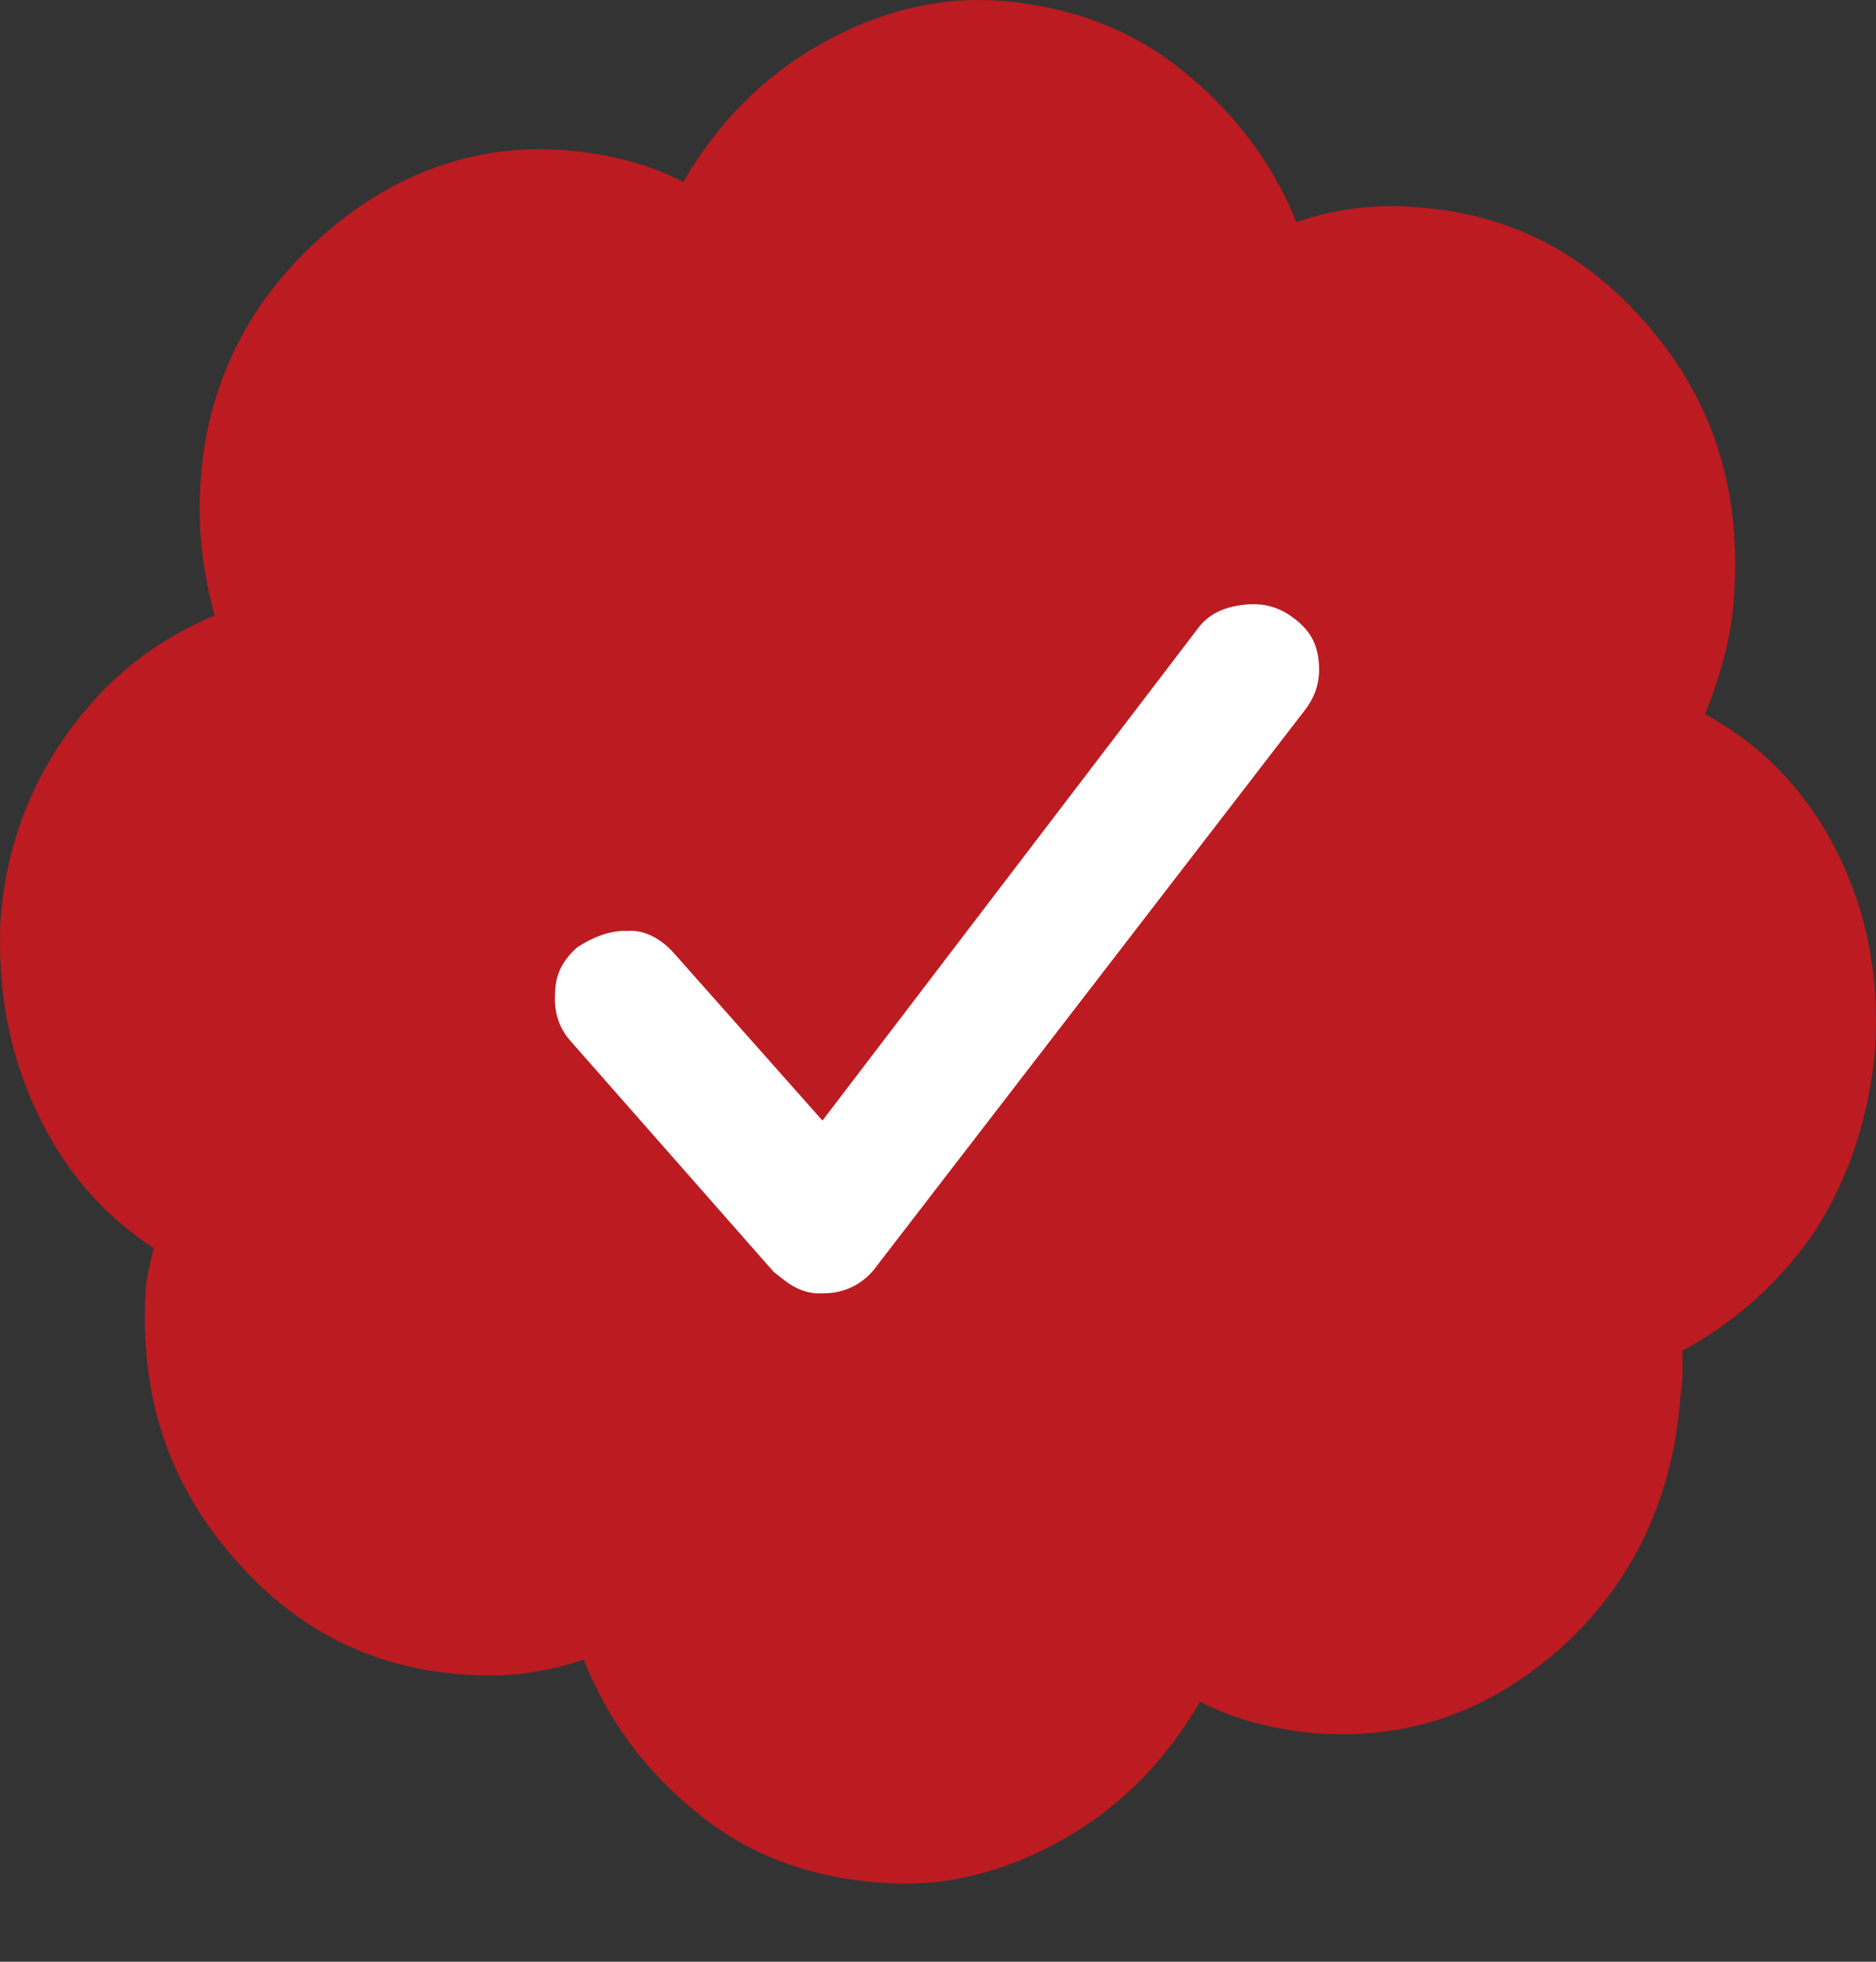
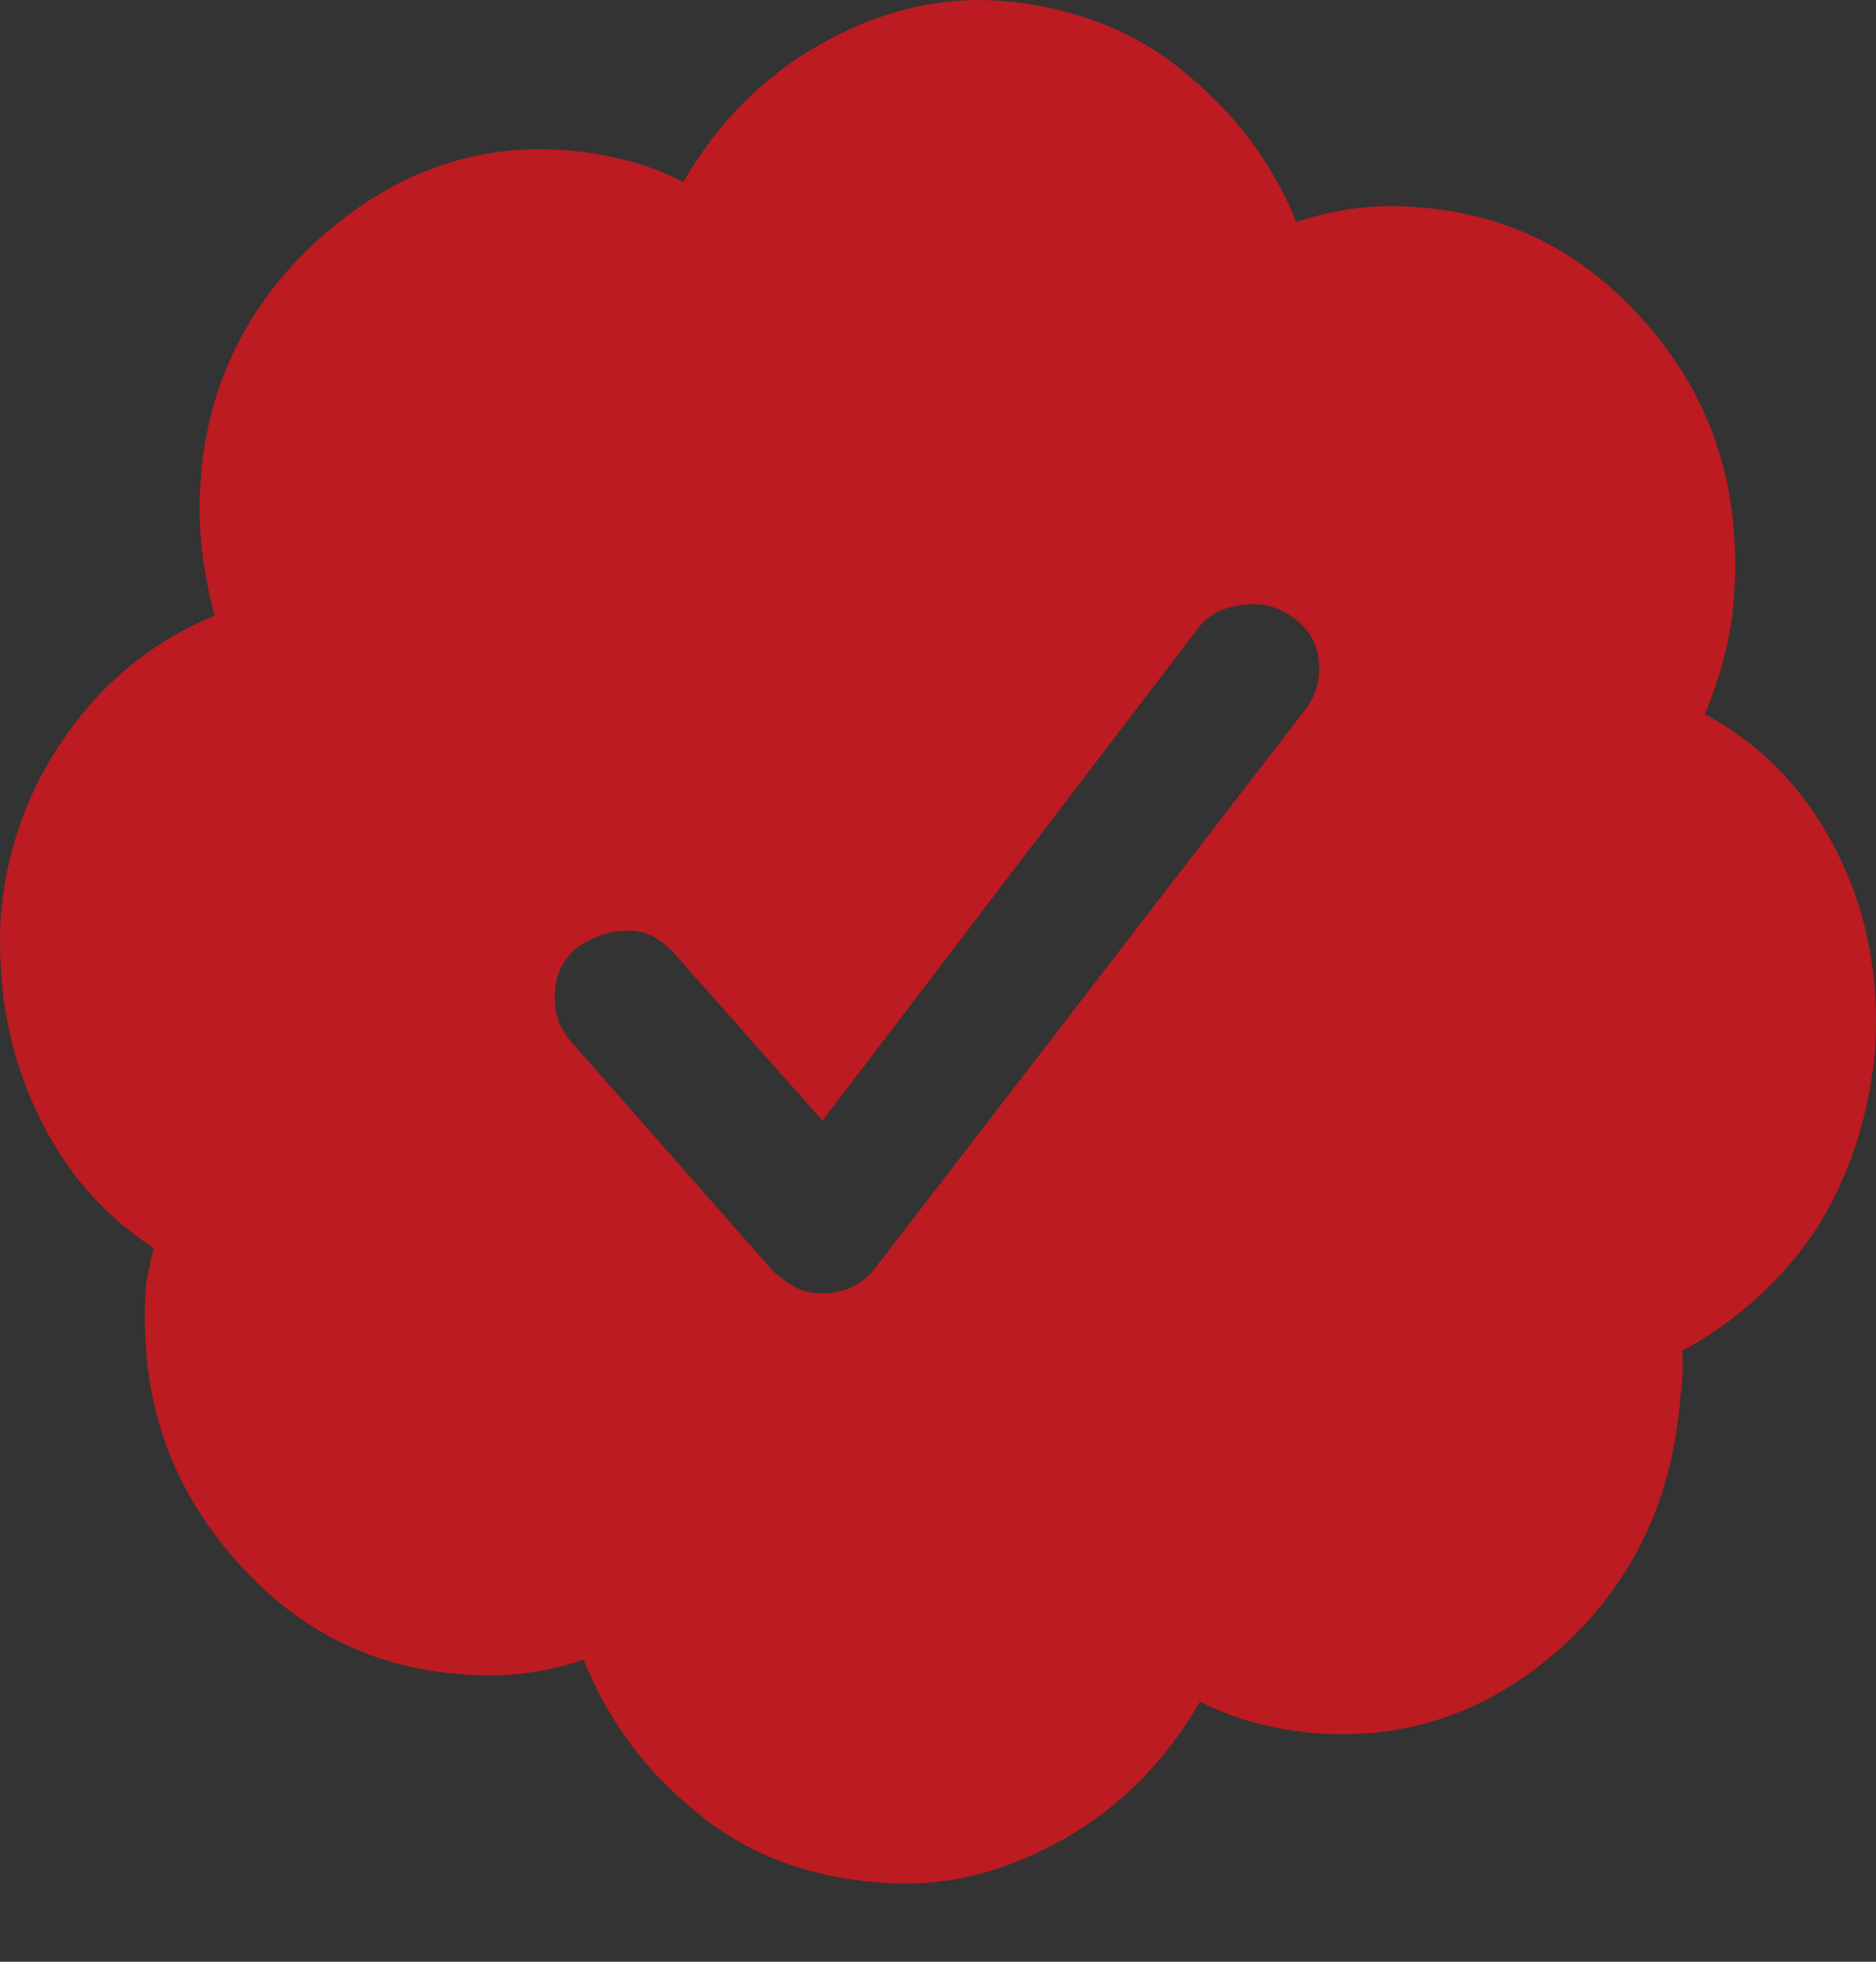
<svg xmlns="http://www.w3.org/2000/svg" width="22" height="23" viewBox="0 0 22 23" fill="none">
  <rect x="0" y="0" width="22" height="23" fill="#333333" stroke="none" />
-   <rect x="5" y="7" width="13" height="11" fill="white" />
  <path d="M21.99 12.294C21.924 13.055 21.706 13.755 21.305 14.402C20.895 15.018 20.349 15.502 19.729 15.837C19.731 15.971 19.742 16.137 19.706 16.383C19.615 17.555 19.164 18.52 18.353 19.277C17.511 20.043 16.558 20.399 15.457 20.323C14.973 20.284 14.504 20.173 14.073 19.951C13.68 20.63 13.151 21.177 12.476 21.561C11.802 21.944 11.077 22.138 10.316 22.072C9.523 22.014 8.814 21.765 8.213 21.285C7.611 20.805 7.15 20.22 6.844 19.458C6.38 19.616 5.921 19.672 5.438 19.632C4.336 19.556 3.434 19.089 2.691 18.208C1.948 17.327 1.646 16.328 1.706 15.164C1.704 15.03 1.756 14.847 1.8 14.633C1.184 14.224 0.74 13.702 0.42 13.011C0.099 12.321 -0.023 11.611 0.004 10.828C0.053 10.004 0.326 9.256 0.767 8.632C1.231 7.968 1.817 7.507 2.517 7.218C2.382 6.714 2.318 6.225 2.349 5.71C2.409 4.547 2.892 3.573 3.734 2.808C4.577 2.042 5.561 1.677 6.631 1.762C7.114 1.801 7.583 1.911 8.014 2.133C8.407 1.454 8.936 0.907 9.611 0.524C10.285 0.141 11.011 -0.053 11.772 0.013C12.533 0.079 13.242 0.328 13.843 0.808C14.445 1.288 14.906 1.873 15.203 2.604C15.668 2.445 16.126 2.39 16.61 2.429C17.711 2.505 18.614 2.972 19.357 3.853C20.1 4.734 20.401 5.734 20.341 6.897C20.319 7.443 20.176 7.92 19.994 8.374C20.665 8.734 21.18 9.271 21.54 9.985C21.901 10.698 22.04 11.471 21.99 12.294ZM10.299 14.82L15.313 8.312C15.437 8.144 15.49 7.961 15.462 7.732C15.435 7.503 15.329 7.363 15.161 7.239C14.993 7.115 14.81 7.063 14.581 7.091C14.352 7.118 14.171 7.2 14.047 7.369L9.645 13.138L7.903 11.175C7.758 11.012 7.558 10.896 7.36 10.915C7.154 10.903 6.942 10.994 6.769 11.107C6.606 11.253 6.513 11.412 6.509 11.65C6.497 11.856 6.547 12.045 6.693 12.208L9.073 14.912L9.201 15.012C9.33 15.113 9.481 15.174 9.647 15.163C9.885 15.167 10.129 15.068 10.299 14.82Z" fill="#BC1B21" />
</svg>